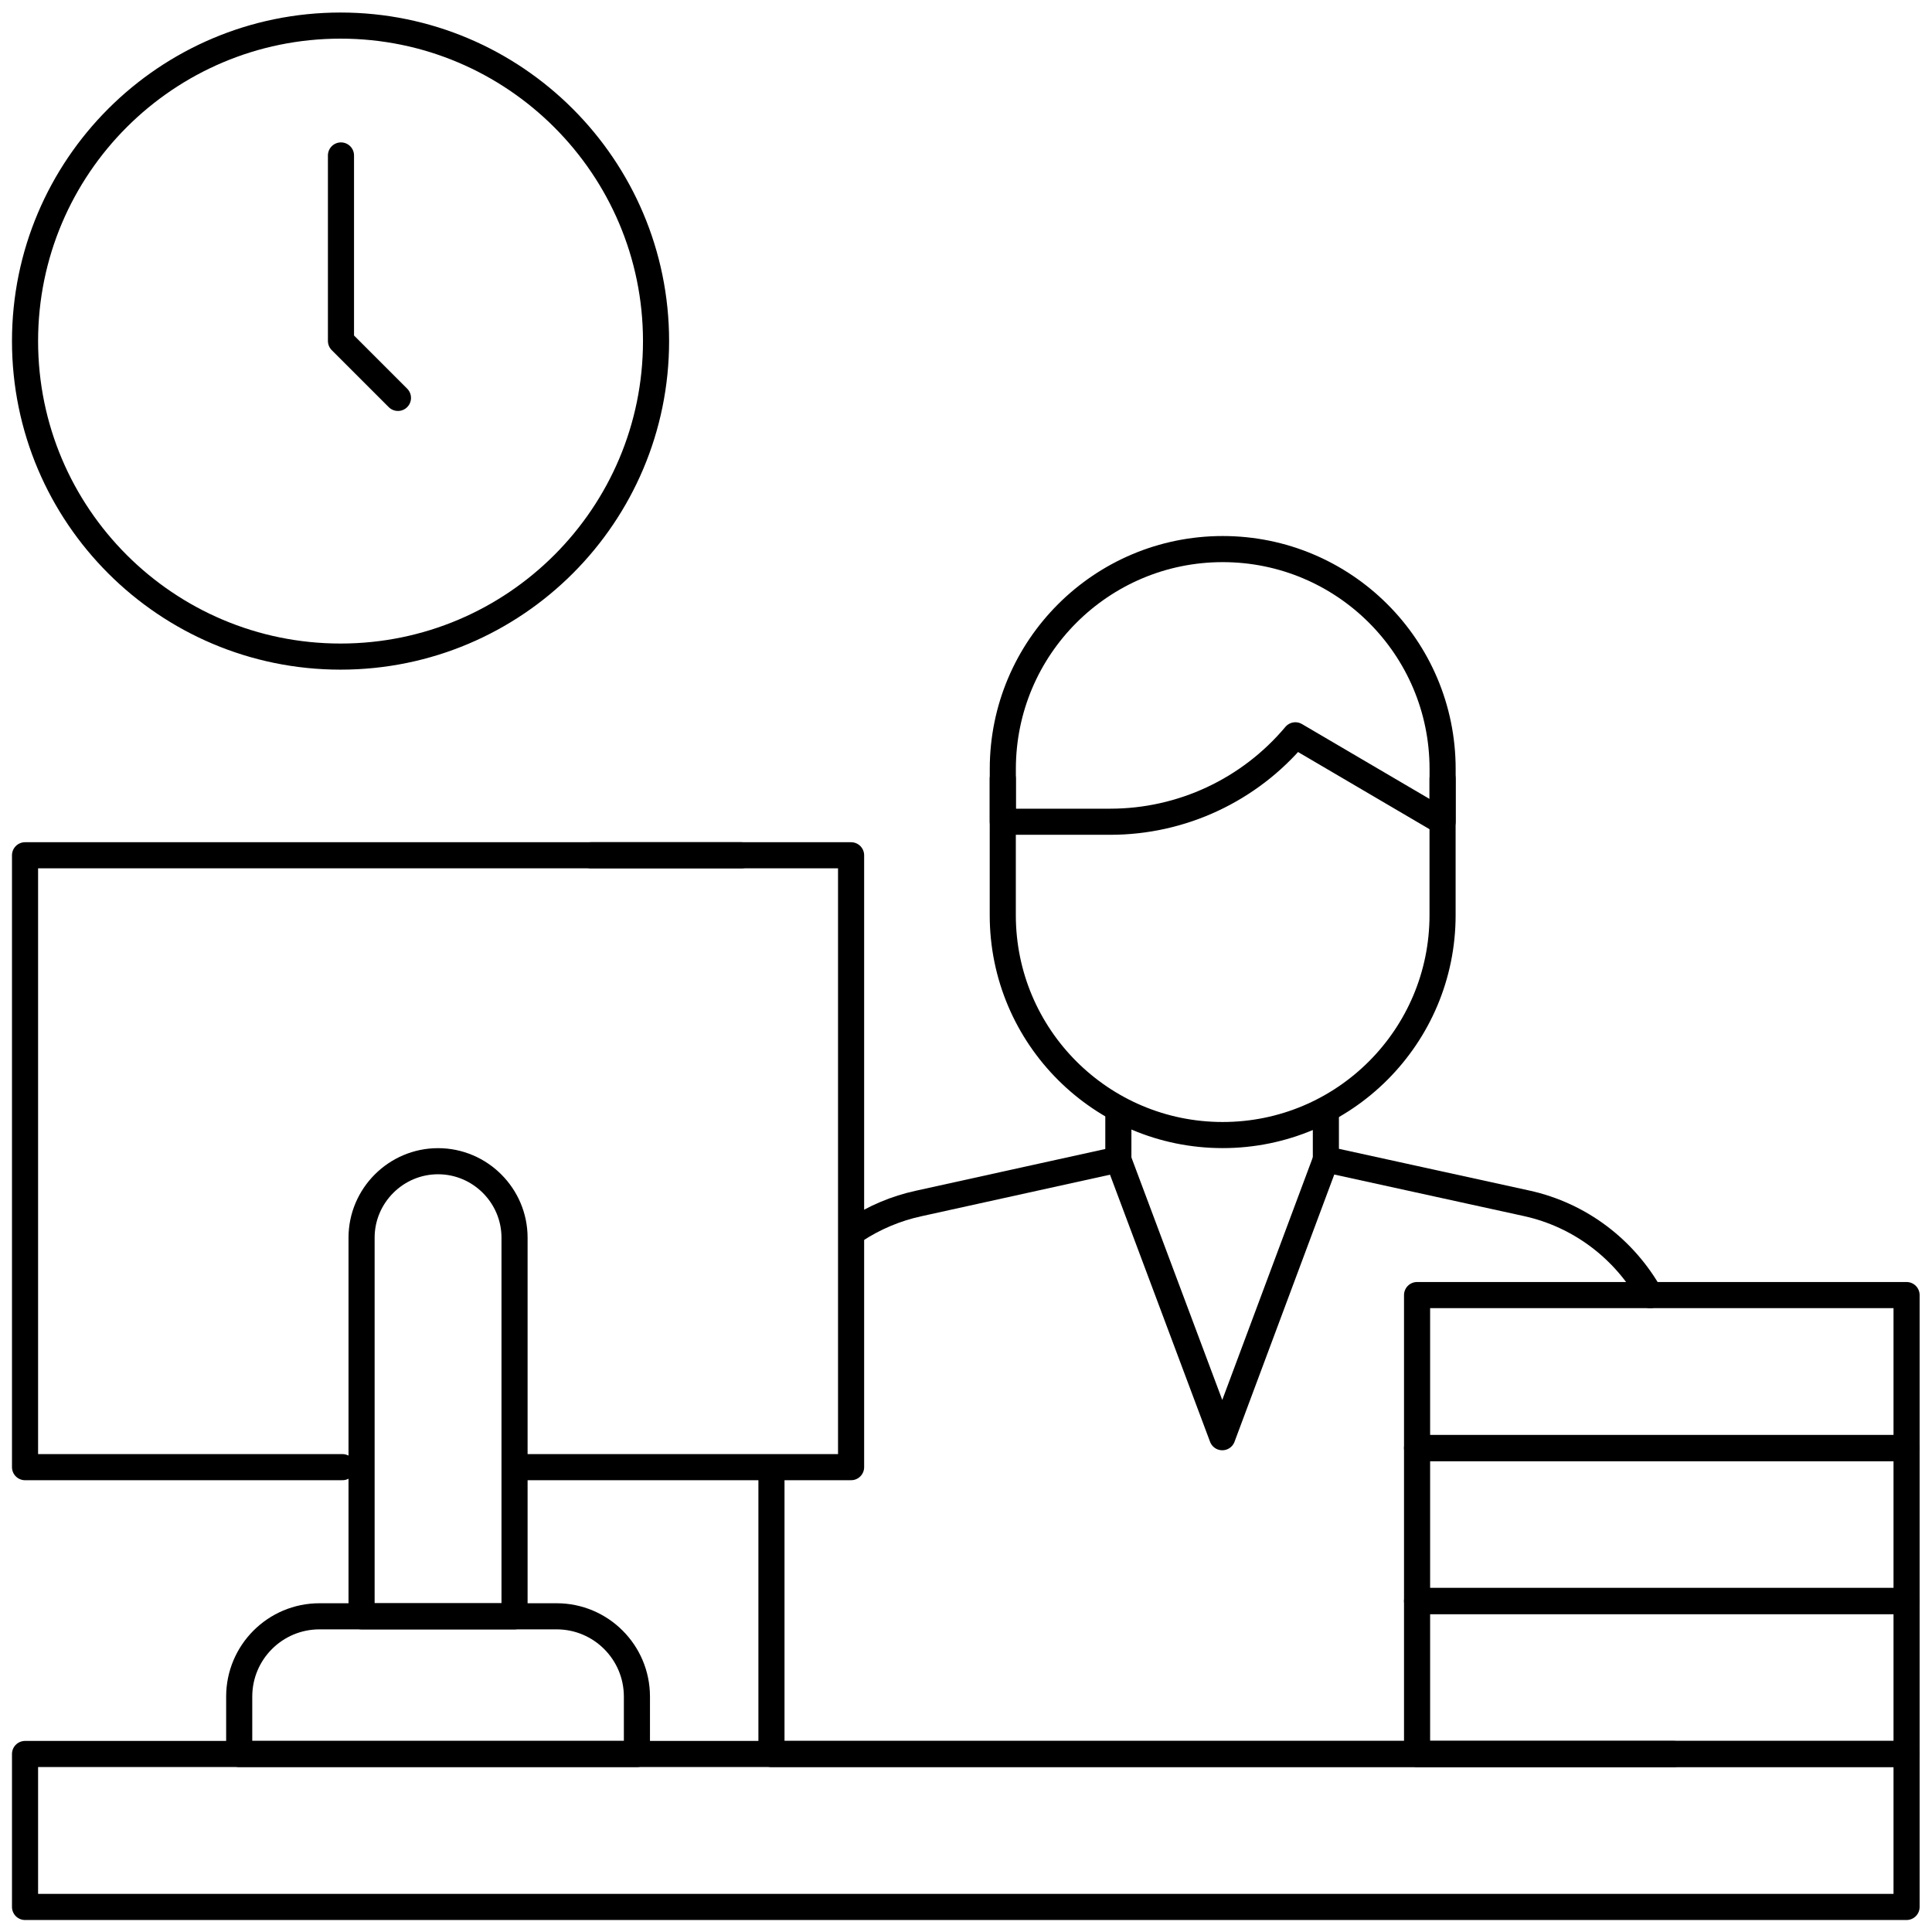
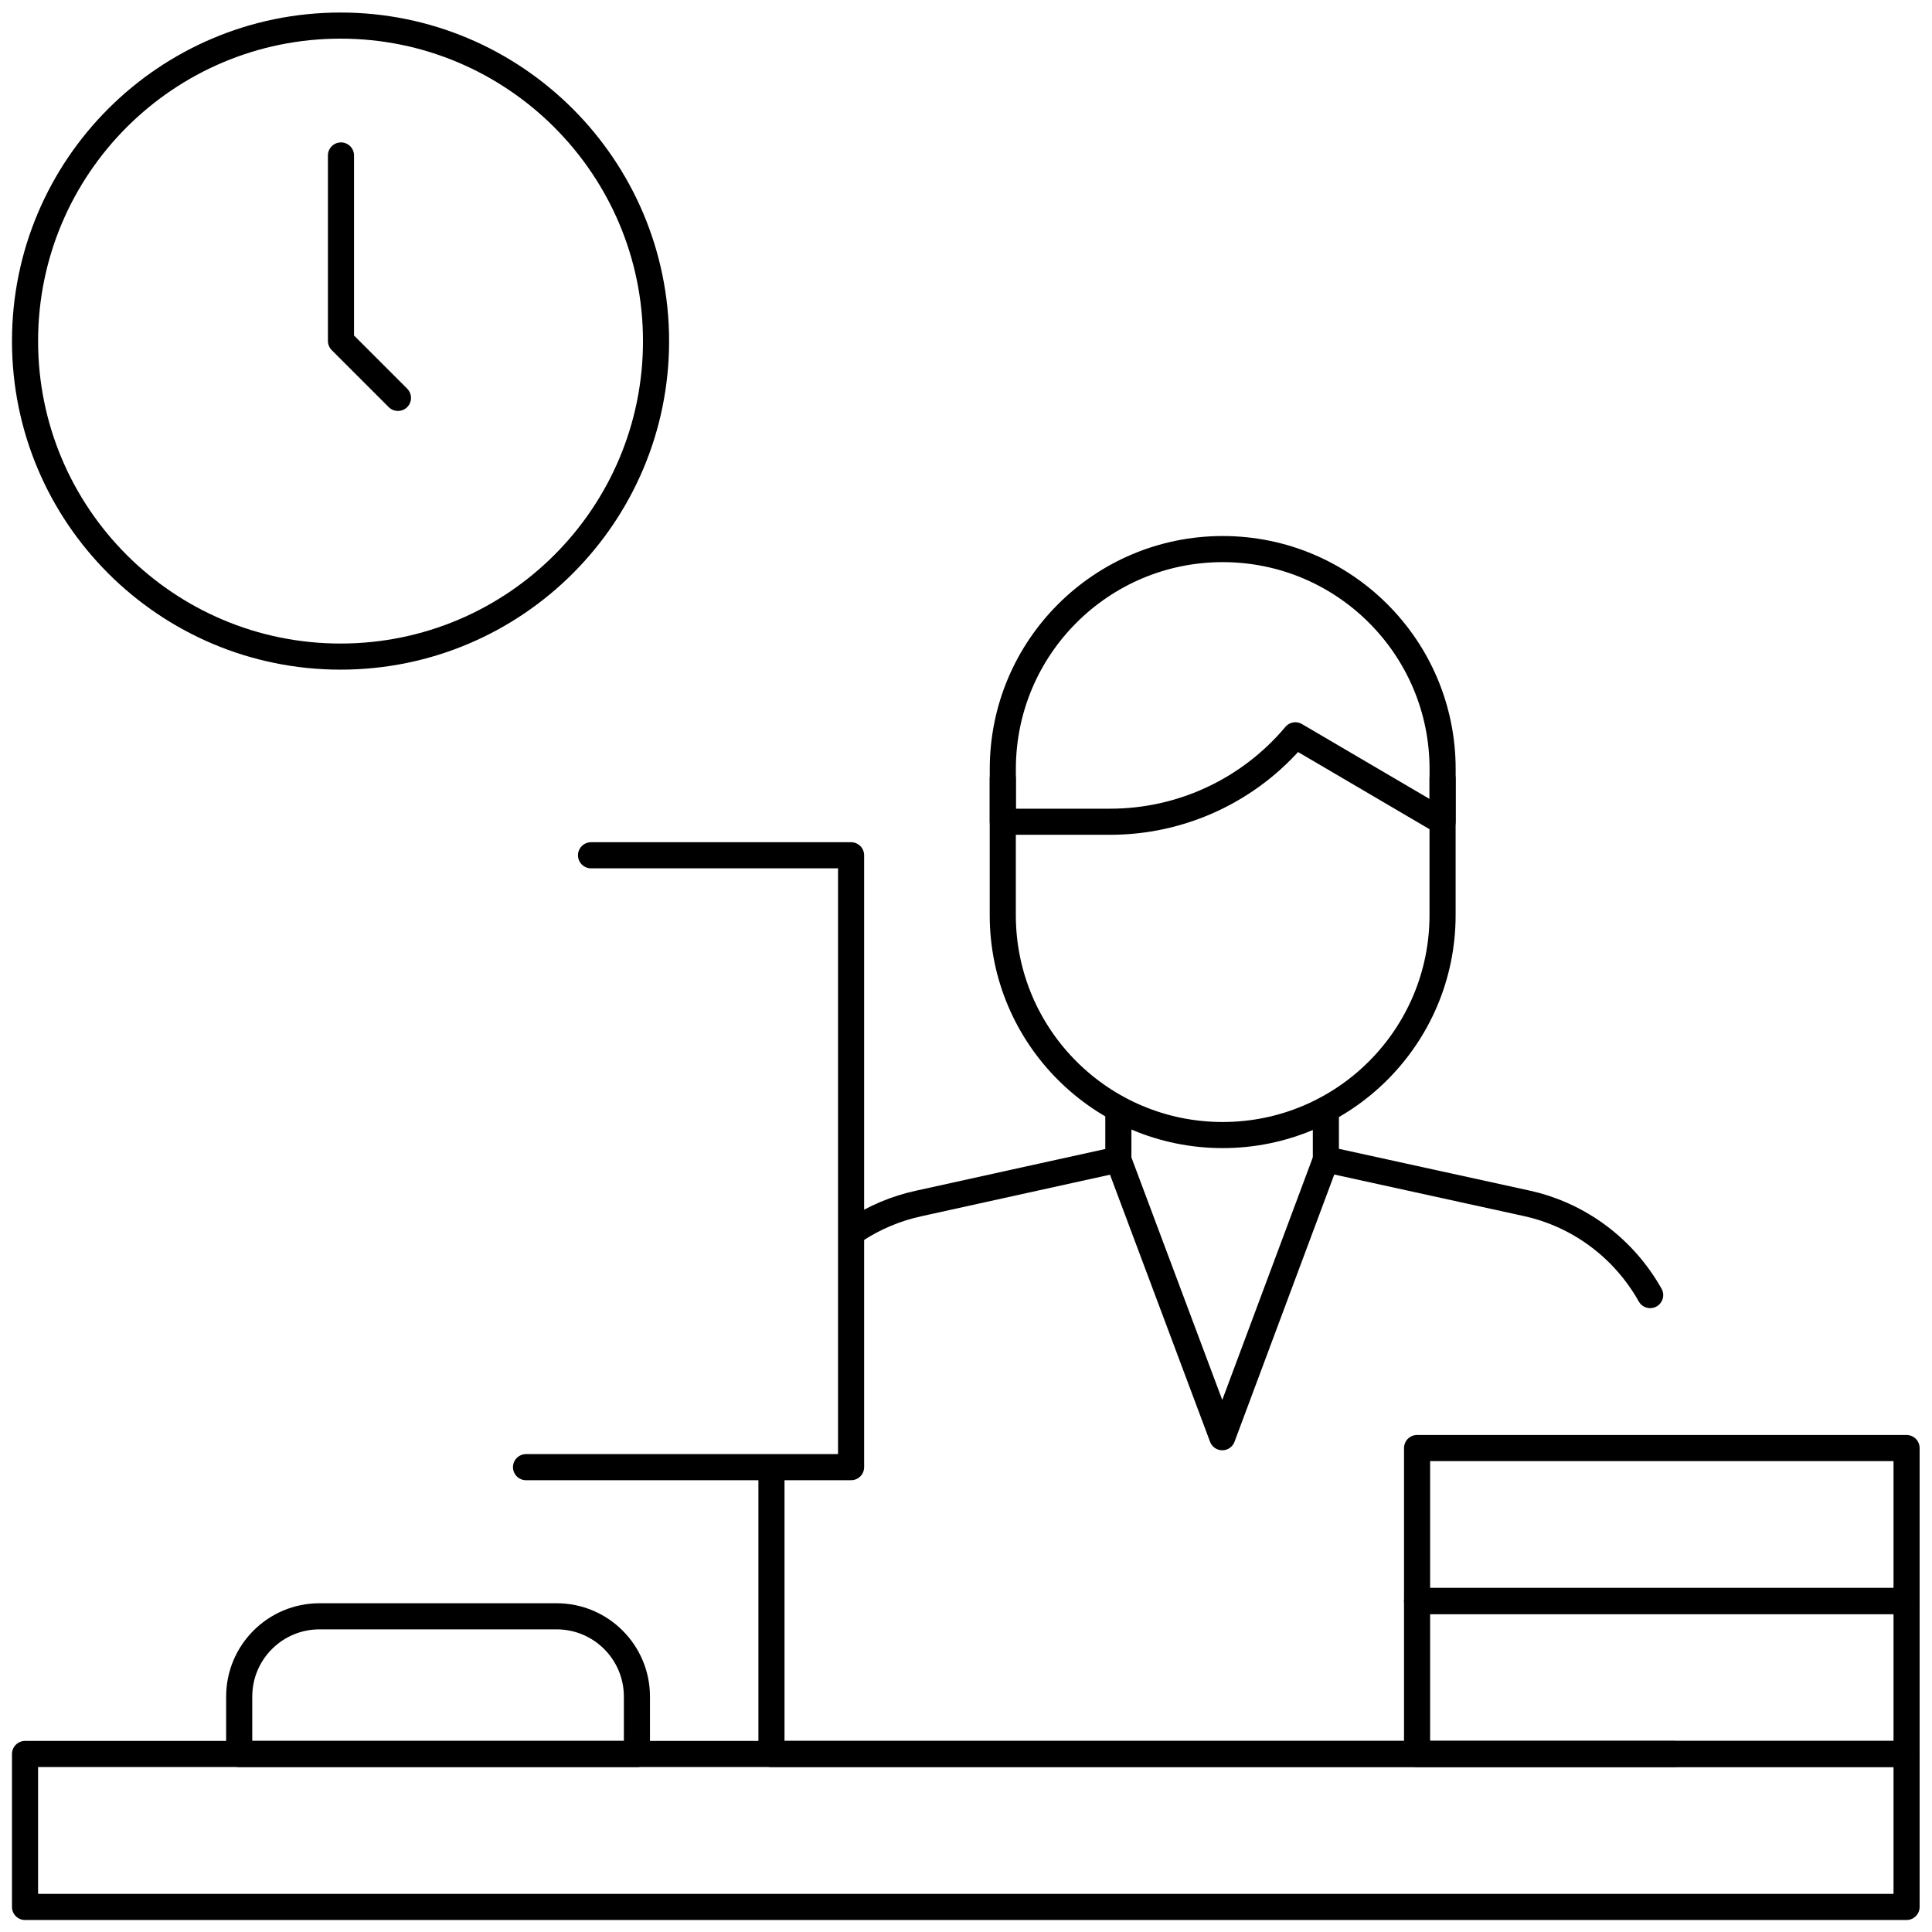
<svg xmlns="http://www.w3.org/2000/svg" width="148" height="148" viewBox="0 0 148 148" fill="none">
  <path d="M126.41 99.21C124.448 95.723 121.079 93.087 116.948 92.179L101.568 88.81V85.148" stroke="black" stroke-width="2" stroke-miterlimit="13.333" stroke-linecap="round" stroke-linejoin="round" />
  <path d="M59.097 112.684V134.363H128.234" stroke="black" stroke-width="2" stroke-miterlimit="13.333" stroke-linecap="round" stroke-linejoin="round" />
  <path d="M85.671 85.16V88.822L70.379 92.191C68.621 92.571 66.98 93.275 65.545 94.212" stroke="black" stroke-width="2" stroke-miterlimit="13.333" stroke-linecap="round" stroke-linejoin="round" />
  <path d="M101.572 88.828L93.633 110.097L85.665 88.828" stroke="black" stroke-width="2" stroke-miterlimit="13.333" stroke-linecap="round" stroke-linejoin="round" />
  <path d="M93.665 42.062C84.379 42.062 76.82 49.59 76.82 58.906V62.949H85.052C90.531 62.949 95.716 60.518 99.231 56.328L110.51 62.949V58.906C110.51 49.59 102.952 42.062 93.665 42.062Z" stroke="black" stroke-width="2" stroke-miterlimit="13.333" stroke-linecap="round" stroke-linejoin="round" />
  <path d="M110.507 59.647V70.105C110.507 79.392 102.978 86.95 93.662 86.95C84.375 86.95 76.817 79.421 76.817 70.105V59.647" stroke="black" stroke-width="2" stroke-miterlimit="13.333" stroke-linecap="round" stroke-linejoin="round" />
  <path d="M146.052 146.081H1.918V134.363H146.052V146.081Z" stroke="black" stroke-width="2" stroke-miterlimit="13.333" stroke-linecap="round" stroke-linejoin="round" />
  <path d="M1.918 26.129C1.918 39.488 12.758 50.298 26.087 50.298C39.446 50.298 50.256 39.459 50.256 26.129C50.256 12.8 39.417 1.96 26.087 1.96C12.758 1.96 1.918 12.77 1.918 26.129Z" stroke="black" stroke-width="2" stroke-miterlimit="13.333" stroke-linecap="round" stroke-linejoin="round" />
  <path d="M26.12 11.908V26.116L30.485 30.481" stroke="black" stroke-width="2" stroke-miterlimit="13.333" stroke-linecap="round" stroke-linejoin="round" />
-   <path d="M56.789 65.518H1.918V112.391H26.234" stroke="black" stroke-width="2" stroke-miterlimit="13.333" stroke-linecap="round" stroke-linejoin="round" />
  <path d="M40.296 112.391H65.197V65.518H45.276" stroke="black" stroke-width="2" stroke-miterlimit="13.333" stroke-linecap="round" stroke-linejoin="round" />
-   <path d="M39.416 123.816H27.698V94.813C27.698 91.591 30.335 88.954 33.557 88.954C36.78 88.954 39.416 91.591 39.416 94.813V123.816Z" stroke="black" stroke-width="2" stroke-miterlimit="13.333" stroke-linecap="round" stroke-linejoin="round" />
  <path d="M48.791 134.363H18.324V129.968C18.324 126.57 21.078 123.816 24.476 123.816H42.639C46.037 123.816 48.791 126.57 48.791 129.968V134.363Z" stroke="black" stroke-width="2" stroke-miterlimit="13.333" stroke-linecap="round" stroke-linejoin="round" />
  <path d="M108.554 122.645H146.052V134.363H108.554V122.645Z" stroke="black" stroke-width="2" stroke-miterlimit="13.333" stroke-linecap="round" stroke-linejoin="round" />
  <path d="M108.554 110.926H146.052V122.645H108.554V110.926Z" stroke="black" stroke-width="2" stroke-miterlimit="13.333" stroke-linecap="round" stroke-linejoin="round" />
-   <path d="M108.554 99.208H146.052V110.926H108.554V99.208Z" stroke="black" stroke-width="2" stroke-miterlimit="13.333" stroke-linecap="round" stroke-linejoin="round" />
</svg>